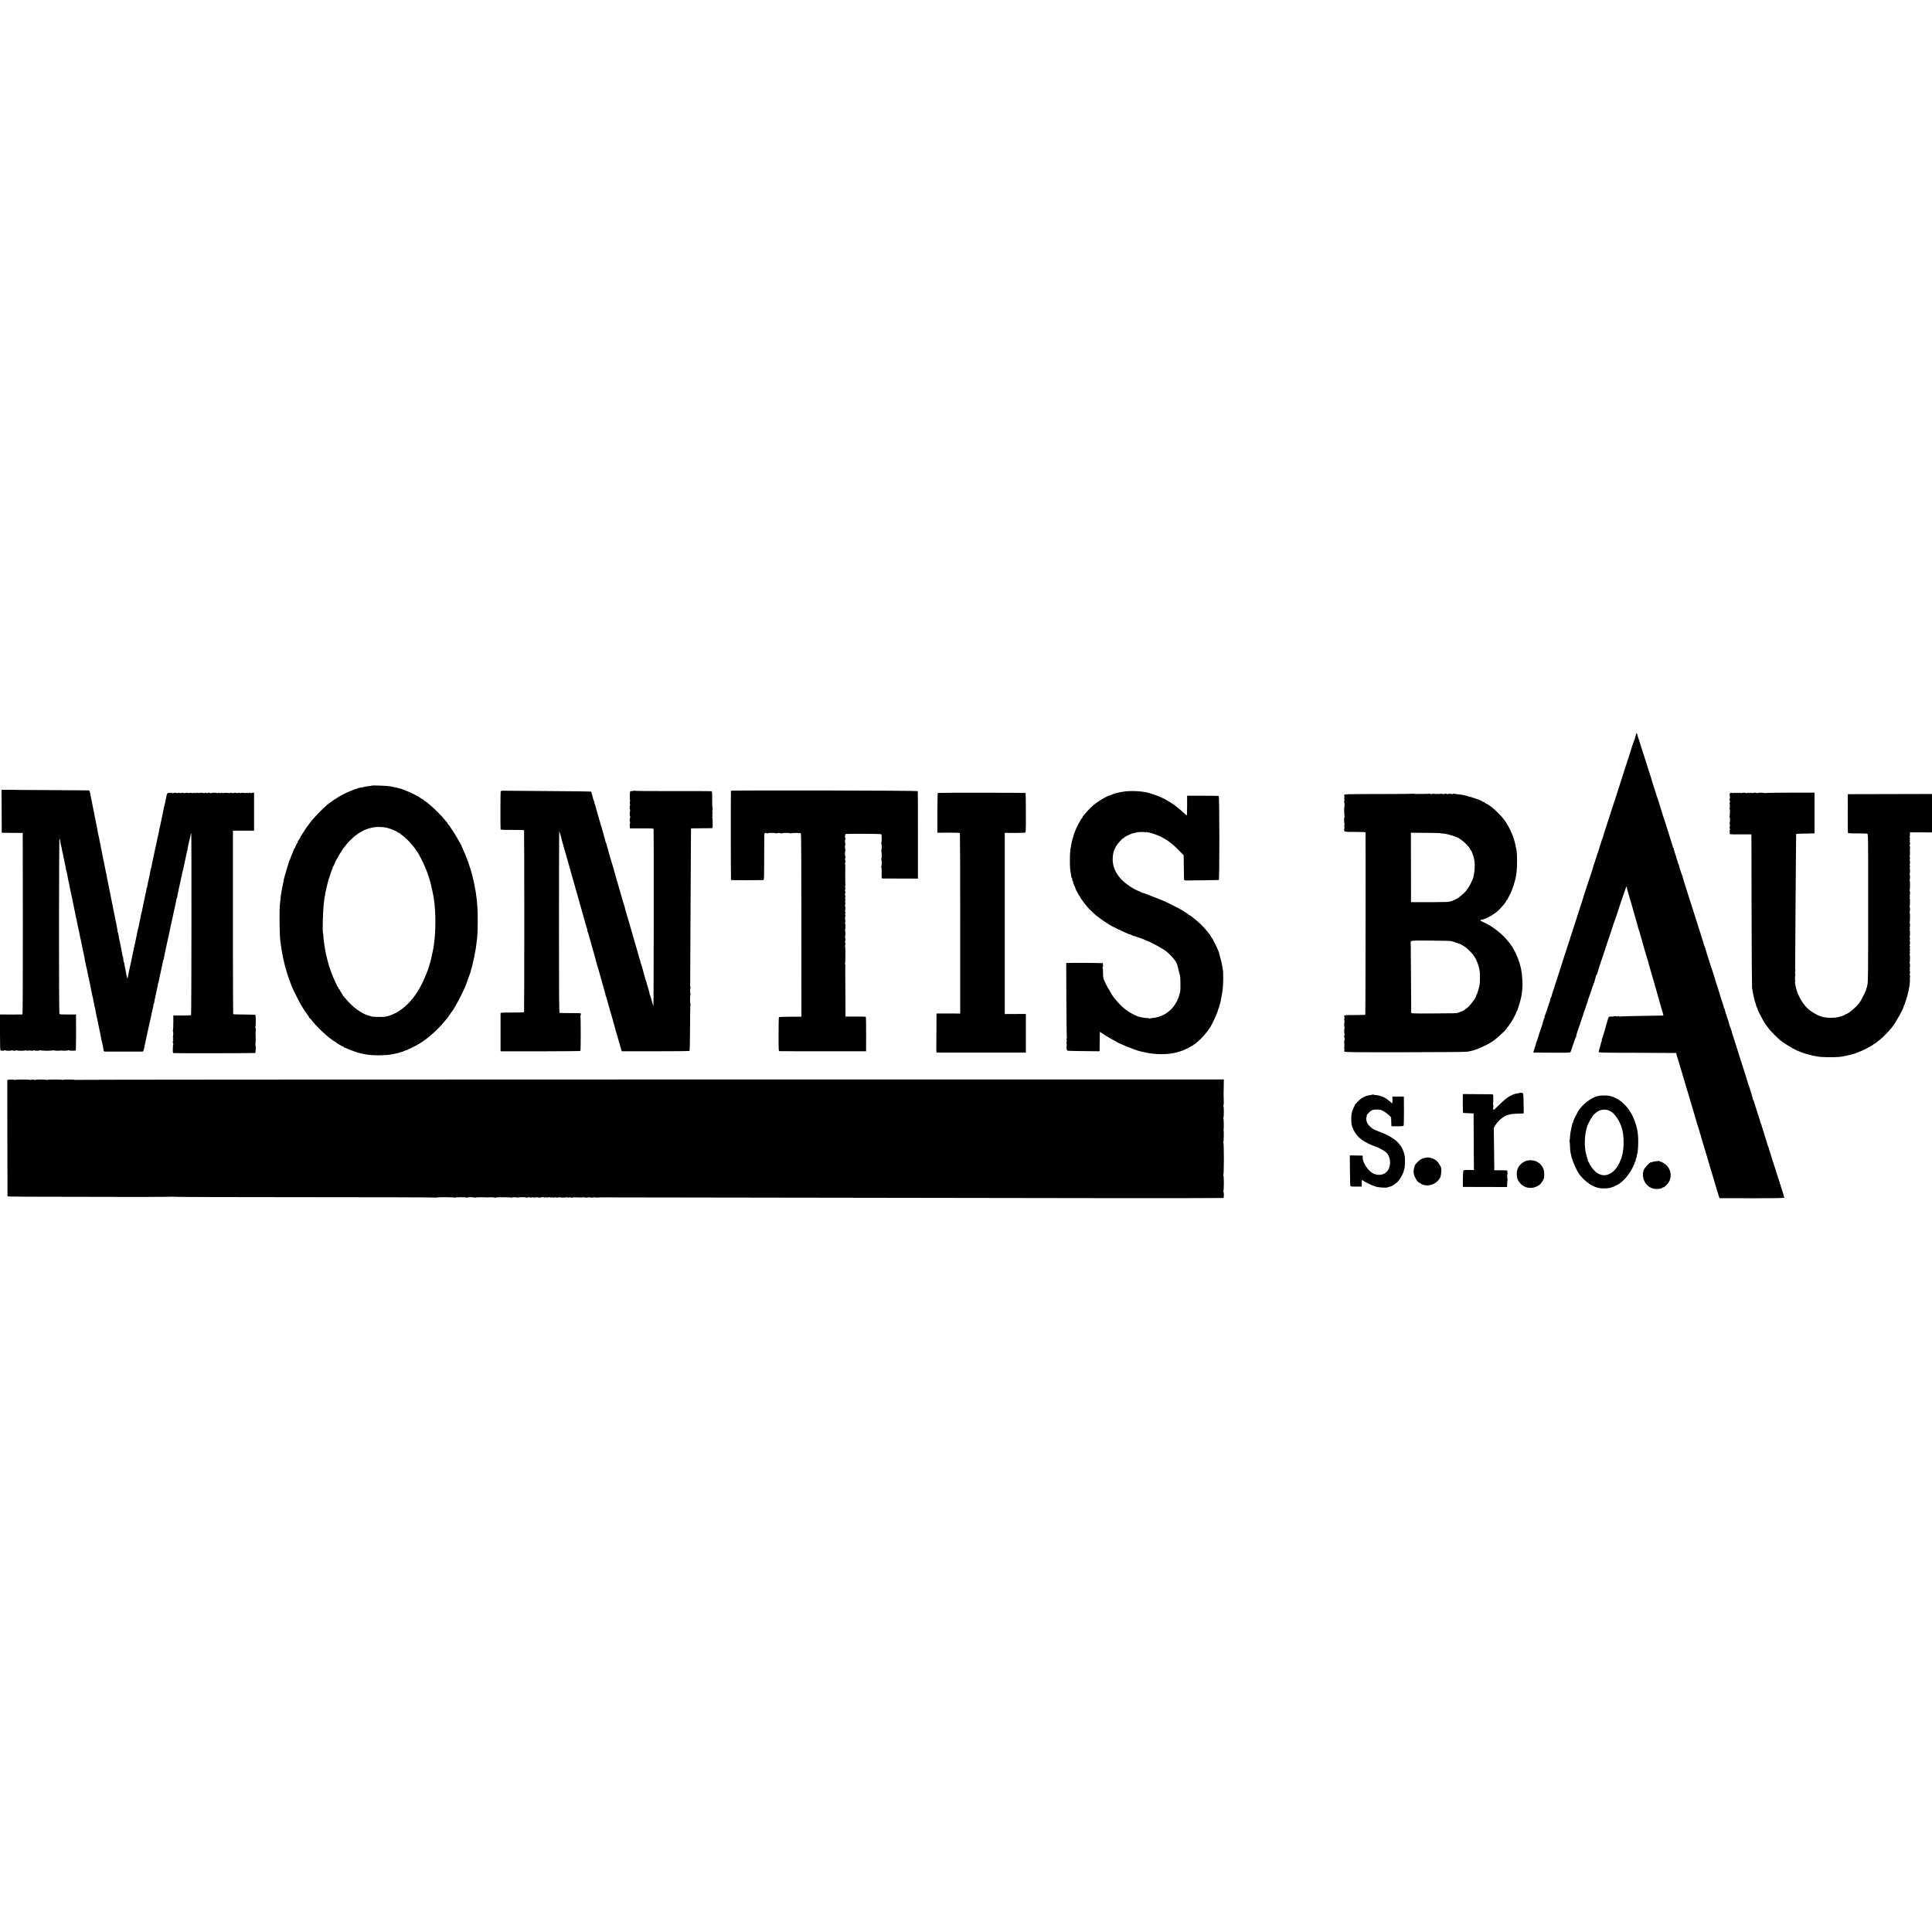
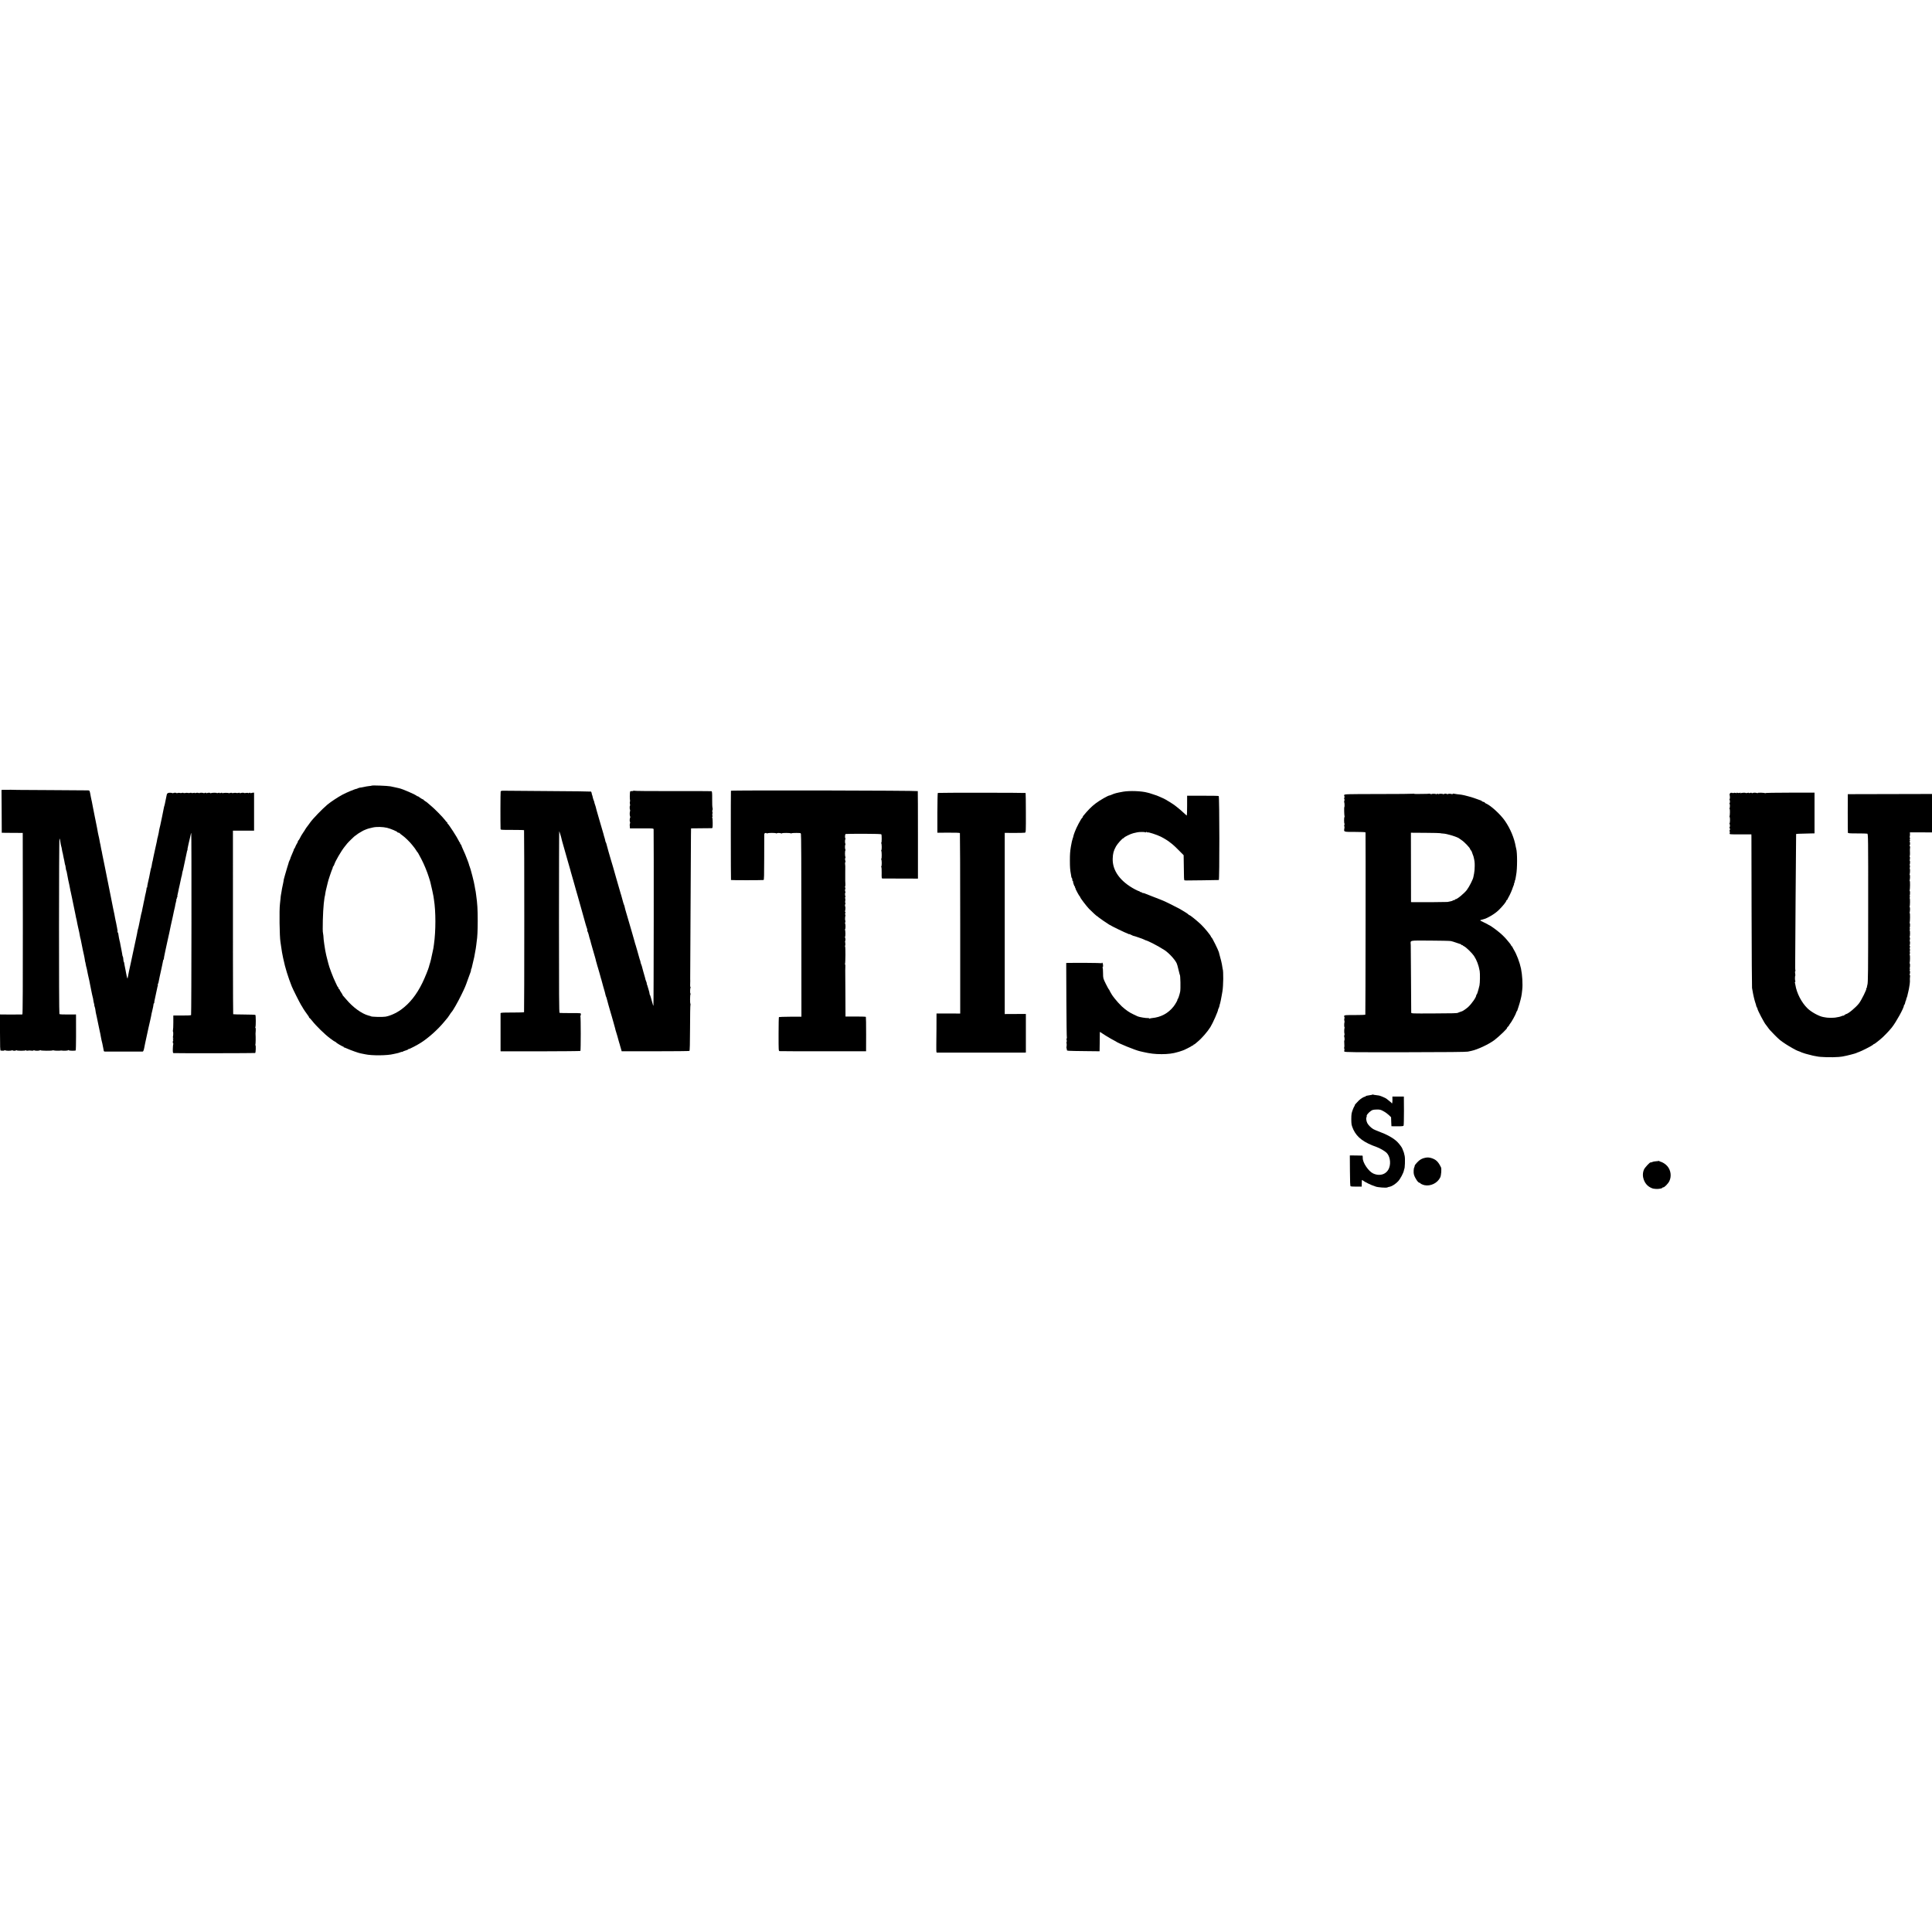
<svg xmlns="http://www.w3.org/2000/svg" version="1.0" width="3840pt" height="3840pt" viewBox="0 0 3840 3840" preserveAspectRatio="xMidYMid meet">
  <g transform="translate(0,3840) scale(0.1,-0.1)" fill="#000000" stroke="none">
-     <path d="M32507 23770 c-10 -33 -17 -62 -17 -65 0 -3 -9 -25 -20 -50 -11 -25 -19 -46 -18 -48 1 -1 -21 -69 -48 -152 -26 -82 -49 -152 -49 -155 0 -3 -4 -11 -8 -17 -5 -7 -6 -13 -4 -13 3 0 -11 -44 -30 -97 -19 -54 -36 -105 -37 -113 -1 -8 -5 -22 -8 -30 -7 -17 -31 -90 -34 -105 -2 -5 -17 -53 -34 -105 -18 -52 -33 -99 -34 -105 -1 -5 -7 -23 -13 -40 -6 -16 -28 -84 -48 -150 -21 -66 -41 -129 -46 -140 -7 -18 -141 -432 -144 -445 0 -3 -9 -30 -20 -60 -19 -56 -20 -60 -28 -96 -3 -11 -12 -36 -19 -55 -8 -18 -15 -36 -15 -39 0 -6 -32 -109 -41 -130 -3 -8 -7 -19 -7 -25 -1 -5 -5 -17 -8 -25 -3 -8 -18 -53 -33 -100 -14 -47 -31 -98 -38 -115 -6 -16 -11 -33 -12 -37 -1 -5 -3 -10 -4 -13 -1 -3 -4 -9 -5 -15 -1 -5 -4 -12 -5 -15 -1 -3 -3 -8 -4 -12 -5 -22 -49 -161 -56 -178 -5 -11 -37 -108 -71 -215 -34 -107 -64 -199 -67 -205 -4 -5 -7 -16 -8 -25 -1 -8 -18 -64 -39 -125 -20 -60 -38 -114 -39 -120 -3 -12 -135 -424 -143 -445 -3 -8 -7 -19 -9 -25 -1 -5 -10 -32 -19 -60 -10 -27 -19 -57 -20 -65 -2 -8 -4 -16 -5 -17 -2 -2 -3 -6 -5 -10 -1 -5 -4 -15 -7 -23 -3 -8 -24 -71 -46 -140 -22 -69 -81 -253 -132 -410 -50 -157 -94 -292 -97 -300 -4 -8 -8 -22 -9 -30 -2 -8 -17 -55 -34 -105 -17 -49 -32 -98 -33 -107 -1 -10 -4 -18 -8 -18 -4 0 -10 -17 -15 -37 -8 -42 -8 -42 -17 -63 -3 -8 -25 -73 -48 -145 -23 -71 -47 -136 -53 -144 -8 -11 -8 -13 1 -7 9 5 11 2 7 -8 -3 -9 -9 -16 -13 -16 -4 0 -7 -8 -7 -17 -1 -15 -53 -187 -71 -233 -4 -8 -7 -18 -8 -22 -2 -5 -3 -9 -5 -10 -1 -2 -3 -10 -5 -18 -1 -8 -10 -37 -20 -65 -9 -27 -18 -54 -19 -60 -2 -5 -8 -23 -14 -38 -7 -16 -12 -33 -12 -38 0 -5 -13 -47 -29 -94 -27 -75 -28 -85 -13 -86 9 0 175 -2 369 -2 343 -2 352 -1 361 18 5 11 28 81 53 155 24 74 48 138 54 142 5 4 7 8 3 8 -6 0 31 124 52 175 4 11 23 65 40 120 18 55 36 109 41 120 9 23 18 55 20 70 0 6 6 19 12 30 6 11 12 25 13 32 3 18 36 116 43 128 3 6 7 17 8 26 1 9 7 29 13 45 6 16 12 31 12 34 0 3 13 41 29 85 17 44 32 91 35 105 3 13 10 30 15 36 5 7 9 16 7 20 -1 5 4 20 12 34 7 14 12 25 11 25 -2 0 5 27 15 60 10 33 17 63 16 68 -1 4 3 7 8 7 6 0 10 6 10 13 0 10 115 363 143 437 6 16 70 212 72 220 1 3 4 12 7 20 13 32 90 265 93 280 2 8 21 65 43 125 21 61 40 113 41 117 3 14 11 38 18 56 3 9 7 22 8 27 8 29 149 442 156 455 5 8 9 11 10 5 4 -28 18 -82 26 -105 4 -8 7 -17 7 -20 5 -20 29 -108 33 -120 4 -8 7 -20 9 -27 1 -7 11 -43 23 -80 17 -57 79 -274 122 -428 6 -22 10 -40 9 -40 -1 0 4 -13 10 -30 7 -16 13 -37 15 -45 2 -8 18 -62 35 -120 17 -58 32 -112 34 -120 2 -8 5 -22 8 -30 6 -16 41 -138 60 -205 6 -22 17 -57 24 -78 8 -20 14 -40 14 -45 1 -12 20 -85 36 -132 12 -39 125 -430 185 -645 11 -38 27 -95 35 -125 9 -30 17 -59 18 -65 1 -5 4 -15 8 -20 3 -6 9 -26 13 -45 l6 -35 -93 -1 c-490 -7 -769 -14 -778 -19 -5 -3 -10 -1 -10 5 0 7 -6 8 -18 1 -10 -5 -24 -6 -31 -1 -8 4 -25 5 -40 1 -14 -4 -46 -7 -70 -6 -48 2 -48 2 -75 -95 -9 -30 -34 -120 -57 -200 -23 -80 -45 -149 -49 -154 -5 -5 -6 -15 -3 -22 3 -8 0 -21 -7 -29 -7 -8 -10 -15 -7 -15 2 0 -7 -37 -20 -82 -14 -46 -26 -92 -27 -102 -1 -19 14 -20 764 -21 421 -1 768 -3 772 -4 5 0 7 -4 6 -8 -2 -8 15 -65 53 -185 11 -32 21 -66 23 -75 1 -10 6 -25 9 -33 4 -8 20 -62 36 -120 16 -58 36 -124 45 -148 8 -23 15 -46 15 -50 1 -4 7 -29 16 -57 8 -27 31 -104 51 -170 20 -66 40 -136 46 -155 5 -19 30 -102 55 -185 25 -82 46 -154 47 -160 3 -17 38 -129 46 -150 5 -11 14 -42 21 -70 6 -27 15 -54 18 -60 3 -5 7 -18 8 -28 2 -10 21 -77 44 -150 22 -73 47 -154 55 -182 8 -27 19 -63 24 -80 5 -16 13 -46 19 -65 5 -19 18 -64 29 -100 30 -97 73 -239 87 -290 19 -67 70 -237 92 -305 l19 -60 647 -1 c654 0 669 0 635 34 -7 7 -9 12 -6 12 4 0 -7 39 -23 88 -17 48 -33 98 -35 111 -3 13 -9 32 -15 43 -5 10 -7 18 -4 18 3 0 -2 14 -10 30 -9 17 -13 35 -10 40 3 6 1 10 -6 10 -7 0 -10 3 -7 6 3 3 -3 29 -14 57 -10 29 -21 60 -23 70 -7 32 -16 61 -25 82 -9 22 -101 313 -104 330 -1 6 -5 16 -9 23 -5 6 -6 12 -3 12 3 0 -3 20 -14 45 -11 25 -19 48 -19 50 0 3 -12 45 -27 93 -15 48 -28 89 -29 92 0 3 -16 52 -34 110 -19 58 -34 107 -33 110 0 3 -3 10 -8 15 -4 6 -11 26 -15 45 -4 19 -12 46 -18 60 -5 14 -11 32 -13 40 -2 8 -20 65 -40 125 -20 61 -37 115 -38 120 -13 52 -20 72 -30 84 -6 8 -10 17 -9 20 2 3 -5 31 -14 61 -9 30 -17 57 -18 60 0 3 -6 21 -13 41 -7 20 -14 45 -17 55 -2 10 -13 43 -24 72 -11 29 -19 54 -19 55 1 2 -4 18 -87 282 -32 99 -60 187 -63 195 -3 8 -6 17 -7 20 0 3 -5 16 -9 30 -4 14 -32 104 -63 200 -30 96 -58 184 -63 195 -8 18 -22 73 -22 85 0 3 -4 11 -10 18 -6 6 -8 12 -4 12 4 0 0 13 -9 30 -8 16 -14 31 -13 32 2 3 -47 165 -67 218 -18 50 -39 124 -37 133 1 4 -3 7 -9 7 -5 0 -8 4 -5 8 3 4 -13 60 -35 123 -22 62 -41 123 -43 134 -3 18 -70 230 -84 265 -3 8 -7 20 -8 25 -1 6 -3 13 -4 18 -1 4 -3 10 -4 15 -5 18 -79 249 -87 267 -6 17 -81 250 -84 265 -6 26 -28 97 -33 105 -4 6 -7 12 -7 15 -1 3 -5 16 -9 30 -4 14 -28 90 -52 170 -25 80 -48 152 -51 160 -3 8 -7 20 -9 25 -1 6 -18 60 -37 120 -65 205 -178 559 -219 685 -57 181 -57 180 -51 180 3 0 1 6 -5 13 -9 11 -72 203 -72 220 0 4 -7 21 -15 37 -9 17 -13 30 -10 30 3 0 1 8 -4 18 -6 11 -12 30 -15 43 -2 13 -18 64 -35 113 -16 49 -28 93 -25 98 3 4 0 8 -5 8 -6 0 -11 5 -11 11 0 7 -19 71 -42 143 -23 72 -42 133 -43 136 -1 9 -76 245 -84 265 -8 18 -52 159 -57 178 -1 4 -3 9 -4 12 -1 3 -3 8 -4 13 -1 4 -12 40 -25 80 -13 40 -24 78 -25 85 -2 7 -6 19 -9 27 -8 18 -39 111 -42 125 -1 6 -4 17 -7 25 -14 37 -59 177 -63 195 -8 32 -56 188 -65 210 -5 11 -27 81 -50 155 -23 74 -44 142 -47 150 -3 8 -7 21 -9 28 -1 8 -6 21 -10 30 -4 9 -8 19 -8 22 -2 12 -29 98 -40 125 -6 17 -11 32 -11 35 -2 13 -38 127 -45 141 -5 9 -12 33 -15 53 -4 20 -10 36 -14 36 -4 0 -15 -27 -24 -60z" />
    <path d="M7388 22785 c-2 -3 -27 -7 -54 -9 -27 -3 -78 -11 -113 -20 -36 -8 -68 -13 -73 -10 -4 3 -8 1 -8 -5 0 -6 -7 -8 -15 -5 -8 4 -15 2 -15 -3 0 -5 -8 -9 -18 -10 -30 -2 -201 -73 -282 -116 -92 -49 -234 -143 -302 -199 -104 -88 -295 -285 -347 -361 -8 -12 -19 -26 -23 -32 -31 -39 -78 -105 -78 -110 0 -4 -11 -21 -24 -38 -26 -35 -70 -110 -85 -144 -5 -11 -15 -24 -20 -28 -6 -3 -11 -13 -11 -22 0 -8 -8 -27 -19 -41 -10 -15 -24 -44 -32 -64 -7 -21 -17 -38 -21 -38 -4 0 -7 -3 -6 -7 1 -9 -6 -29 -37 -98 -20 -44 -37 -90 -40 -105 0 -3 -6 -14 -12 -25 -6 -11 -11 -23 -12 -28 0 -4 -13 -49 -30 -100 -16 -50 -37 -121 -46 -157 -9 -36 -19 -72 -22 -80 -3 -8 -5 -18 -5 -23 1 -4 -5 -38 -13 -75 -17 -76 -24 -114 -30 -157 -3 -16 -7 -42 -10 -56 -3 -14 -8 -52 -10 -85 -3 -32 -8 -79 -11 -104 -15 -111 -8 -645 10 -750 3 -14 7 -47 11 -75 7 -59 33 -214 40 -235 2 -8 7 -26 9 -40 32 -157 92 -352 165 -535 23 -58 158 -327 187 -373 19 -29 34 -54 34 -57 0 -5 70 -107 102 -149 13 -17 22 -33 21 -38 -2 -4 1 -8 6 -8 4 0 30 -28 57 -62 76 -98 249 -267 355 -346 52 -40 101 -72 107 -72 7 0 12 -4 12 -8 0 -9 132 -87 143 -84 4 1 7 -3 7 -8 0 -5 3 -9 8 -8 4 0 34 -11 67 -26 63 -29 226 -87 260 -92 19 -3 44 -8 95 -19 129 -29 441 -26 560 5 19 5 50 12 69 15 18 3 49 12 67 20 19 8 34 11 34 8 0 -3 6 -1 13 4 6 6 33 16 60 24 26 7 47 17 47 21 0 4 7 8 15 8 18 0 171 80 245 128 152 98 329 257 454 407 32 39 65 79 75 90 9 11 27 37 40 58 12 21 28 43 35 50 28 28 123 194 195 342 76 156 81 168 131 310 23 66 47 131 53 145 6 14 9 29 8 34 -1 5 1 16 5 25 4 9 8 18 9 21 6 24 48 200 51 218 2 12 6 34 9 50 3 15 8 42 11 61 3 18 8 43 10 55 3 11 7 44 10 71 3 28 7 61 9 75 13 75 20 218 20 405 0 232 -7 347 -31 515 -4 25 -8 55 -9 67 -2 12 -6 36 -11 55 -4 18 -8 44 -10 58 -6 58 -87 369 -102 395 -4 6 -8 18 -9 27 -2 9 -14 48 -29 85 -44 115 -54 140 -93 224 -17 37 -31 71 -31 77 0 5 -7 15 -15 22 -8 7 -12 16 -9 21 3 5 2 9 -3 9 -4 0 -15 15 -22 33 -31 69 -204 337 -223 345 -4 2 -8 10 -8 18 0 8 -4 14 -8 14 -5 0 -22 19 -39 43 -39 53 -212 229 -278 282 -27 22 -57 47 -66 56 -9 9 -30 25 -48 35 -17 10 -31 22 -31 26 0 4 -4 8 -10 8 -9 0 -72 39 -97 60 -7 6 -13 7 -13 3 0 -4 -4 -3 -8 2 -18 26 -296 147 -362 159 -8 1 -26 5 -40 9 -14 4 -36 9 -50 11 -14 3 -50 10 -80 17 -53 11 -363 23 -372 14z m304 -838 c74 -18 208 -75 208 -88 0 -5 9 -9 20 -9 10 0 23 -6 27 -13 4 -6 26 -25 49 -40 48 -32 154 -136 193 -187 14 -19 32 -41 39 -49 8 -8 25 -33 39 -55 14 -23 29 -43 32 -46 7 -6 11 -13 75 -133 52 -98 117 -256 148 -357 10 -36 22 -72 25 -80 3 -8 7 -22 8 -30 2 -8 5 -24 8 -35 15 -59 48 -210 52 -238 2 -18 6 -48 10 -67 38 -236 38 -623 0 -890 -5 -30 -9 -62 -10 -70 -1 -8 -5 -26 -8 -40 -12 -55 -38 -176 -41 -190 -3 -17 -26 -97 -34 -120 -3 -8 -6 -20 -7 -27 -9 -39 -84 -225 -130 -318 -114 -234 -253 -409 -422 -531 -96 -70 -221 -126 -313 -141 -58 -10 -275 -4 -287 7 -2 1 -6 3 -10 5 -5 1 -21 5 -38 10 -139 38 -310 163 -446 325 -30 36 -58 68 -62 71 -5 3 -7 8 -6 10 2 2 -11 25 -29 51 -18 26 -32 51 -32 57 0 6 -4 11 -10 11 -5 0 -10 6 -10 14 0 8 -6 21 -13 28 -7 7 -14 16 -15 21 -1 4 -16 35 -33 70 -47 94 -131 315 -143 377 -3 14 -13 52 -22 85 -9 33 -18 69 -20 80 -15 69 -26 125 -30 160 -3 22 -8 51 -10 65 -7 45 -16 124 -17 165 -2 22 -5 45 -7 50 -13 25 -2 439 15 585 12 107 18 146 22 153 2 4 6 25 8 46 2 22 14 75 25 118 11 43 22 87 24 99 4 30 76 244 92 277 8 15 11 27 8 27 -4 0 0 8 8 18 9 9 19 28 23 42 19 64 138 268 204 350 20 24 43 53 51 64 22 28 154 156 161 156 3 0 18 10 32 23 15 12 43 31 64 42 21 11 40 22 43 25 8 9 103 48 131 54 13 3 49 11 79 19 71 17 198 14 282 -6z" />
    <path d="M63 22702 l-33 -3 3 -426 2 -425 209 -2 208 -1 2 -1802 c1 -1195 -2 -1804 -9 -1806 -5 -1 -108 -2 -227 -2 l-218 2 0 -359 c0 -279 3 -358 13 -359 6 0 25 -2 40 -3 16 -1 31 2 33 6 3 5 13 5 22 0 21 -10 113 -9 130 2 6 4 12 4 12 -1 0 -4 16 -8 35 -8 19 0 35 5 35 10 0 7 3 7 8 0 9 -13 175 -13 184 0 5 6 8 6 8 -1 0 -7 12 -10 28 -7 32 5 37 5 80 0 18 -2 35 0 38 5 3 5 11 5 17 1 17 -11 101 -10 110 2 6 7 10 7 13 0 4 -11 230 -13 240 -2 3 3 16 2 28 -2 18 -6 122 -7 136 -1 3 1 10 1 15 0 29 -8 121 -4 128 5 5 7 9 7 15 0 8 -11 127 -13 138 -2 5 5 8 494 5 683 l-1 31 -161 -1 c-96 -1 -164 3 -168 9 -12 14 -10 3498 1 3487 9 -9 11 -17 23 -97 3 -22 9 -47 12 -55 3 -8 7 -22 8 -30 7 -46 16 -93 19 -99 2 -3 7 -24 10 -46 4 -22 8 -47 11 -55 6 -20 15 -69 21 -103 2 -16 6 -32 9 -37 3 -5 8 -30 11 -56 3 -27 8 -53 12 -59 4 -5 8 -19 9 -30 3 -19 19 -104 29 -154 3 -13 12 -54 20 -90 8 -36 17 -79 19 -96 2 -16 4 -30 5 -30 2 0 3 -8 14 -60 3 -16 10 -48 15 -70 4 -22 20 -96 34 -165 14 -69 29 -138 32 -155 4 -16 9 -43 12 -60 2 -16 7 -37 10 -45 3 -8 7 -26 9 -40 2 -14 12 -68 24 -120 12 -52 23 -102 25 -111 2 -9 6 -34 10 -55 8 -45 13 -69 15 -69 1 0 3 -11 6 -25 2 -14 11 -59 20 -100 8 -41 18 -86 20 -100 3 -13 12 -56 21 -95 9 -38 17 -83 19 -100 1 -16 3 -30 4 -30 2 0 11 -37 16 -70 2 -16 7 -37 10 -45 3 -8 8 -26 10 -40 10 -56 34 -168 38 -181 3 -8 7 -27 10 -44 5 -27 7 -41 21 -107 2 -13 7 -35 10 -50 3 -16 8 -40 11 -55 3 -16 9 -46 14 -68 4 -22 10 -47 13 -55 4 -8 8 -33 11 -55 3 -22 9 -55 15 -72 5 -18 8 -33 6 -33 -3 0 0 -12 6 -27 6 -16 12 -41 14 -58 1 -16 6 -43 9 -60 8 -37 19 -87 22 -100 3 -10 22 -102 30 -145 3 -13 12 -56 20 -95 19 -86 22 -101 29 -144 3 -18 9 -50 14 -70 6 -20 12 -47 15 -61 3 -14 10 -50 16 -80 7 -30 12 -61 13 -67 0 -7 10 -13 21 -14 27 -1 737 -1 752 0 11 1 22 28 30 71 3 18 16 81 19 95 23 100 48 216 51 235 3 14 10 45 15 70 6 25 13 54 15 65 4 21 7 33 23 101 6 23 13 56 16 75 2 19 11 61 20 94 16 63 27 122 28 143 0 6 4 12 9 12 5 0 7 4 4 8 -3 5 8 67 25 138 16 71 31 140 33 154 2 14 7 33 11 43 4 10 5 21 1 24 -3 3 -1 11 4 18 5 6 12 27 14 46 3 19 12 63 20 99 8 36 17 76 20 90 2 14 14 68 26 120 12 52 22 103 23 113 1 9 5 17 10 17 4 0 6 4 3 8 -2 4 11 77 30 162 19 85 37 169 40 185 3 17 12 57 20 90 8 33 16 69 18 80 3 20 22 113 31 150 8 35 34 151 40 179 5 28 11 56 20 96 4 14 8 34 10 45 3 11 7 31 11 45 3 14 7 39 10 55 3 17 9 43 14 59 6 15 7 32 5 36 -3 5 -1 11 5 15 6 4 8 10 5 15 -3 5 -1 11 5 15 6 4 8 10 6 14 -4 6 0 28 20 116 3 11 7 29 8 40 2 11 9 43 16 70 6 28 14 61 16 75 4 21 13 65 20 93 1 4 2 8 4 10 1 1 3 11 5 22 5 39 16 88 20 95 2 4 7 22 10 41 3 19 20 95 36 169 17 74 32 144 33 155 1 11 5 26 9 33 5 6 6 12 4 12 -3 0 0 19 5 43 5 23 12 53 14 67 3 14 14 63 26 110 11 47 21 90 22 97 1 7 4 15 7 17 8 8 5 -3607 -3 -3619 -4 -6 -74 -10 -180 -9 l-173 0 0 -135 c0 -75 -3 -146 -7 -158 -4 -13 -4 -23 0 -23 8 0 7 -98 -2 -107 -3 -3 -1 -12 5 -20 9 -9 8 -13 0 -13 -9 0 -9 -5 -1 -20 6 -11 7 -20 3 -20 -5 0 -8 -13 -8 -30 -1 -16 3 -30 8 -30 4 0 5 -5 1 -12 -4 -6 -8 -49 -9 -95 -1 -68 2 -83 15 -84 75 -5 1614 -2 1622 2 12 8 17 149 5 156 -4 2 -4 9 0 15 5 9 7 145 2 213 0 6 1 34 4 63 2 28 0 52 -5 52 -5 0 -5 8 -1 18 10 21 9 229 -1 240 -4 4 -104 7 -222 8 -118 1 -217 3 -219 6 -4 4 -7 1783 -5 3456 l0 192 210 0 210 0 0 378 0 378 -23 -1 c-13 -1 -28 -4 -34 -8 -7 -4 -14 -3 -18 3 -4 7 -12 7 -26 0 -10 -6 -19 -7 -19 -2 0 5 -18 6 -40 2 -22 -4 -40 -4 -40 -1 0 8 -54 6 -69 -3 -5 -4 -12 -2 -16 3 -3 6 -15 7 -28 2 -12 -5 -31 -5 -42 -1 -11 4 -34 4 -52 -1 -18 -4 -35 -3 -38 2 -3 4 -16 4 -29 -1 -13 -5 -26 -6 -29 -4 -8 8 -102 8 -114 1 -7 -4 -14 -3 -18 3 -4 7 -12 7 -25 0 -12 -6 -21 -7 -25 0 -4 6 -15 6 -30 0 -14 -5 -25 -6 -25 -2 0 9 -104 7 -119 -2 -6 -4 -11 -4 -11 1 0 10 -52 9 -68 -1 -6 -3 -13 -2 -17 4 -4 7 -12 7 -24 0 -10 -5 -21 -7 -24 -3 -9 9 -86 9 -80 1 2 -5 -7 -4 -21 2 -17 6 -35 6 -52 0 -14 -6 -23 -6 -20 -1 4 5 -9 6 -29 1 -19 -4 -37 -4 -40 1 -3 4 -16 5 -28 0 -12 -5 -31 -5 -42 -1 -11 4 -34 4 -52 -1 -18 -4 -35 -3 -38 2 -3 4 -16 5 -28 0 -12 -5 -31 -5 -42 -1 -11 4 -30 4 -42 -1 -12 -5 -24 -5 -27 -1 -5 9 -48 8 -63 -1 -5 -4 -13 -4 -17 0 -3 3 -24 7 -47 7 -41 1 -61 -12 -65 -42 -2 -8 -10 -47 -18 -86 -9 -39 -18 -83 -20 -98 -3 -15 -7 -31 -9 -35 -3 -5 -8 -24 -11 -43 -3 -19 -19 -100 -36 -180 -18 -80 -34 -156 -36 -170 -3 -14 -7 -32 -10 -40 -3 -8 -7 -28 -10 -45 -2 -16 -6 -41 -9 -55 -3 -14 -8 -36 -11 -50 -3 -14 -7 -32 -9 -40 -2 -8 -4 -15 -5 -15 -1 0 -3 -11 -5 -25 -4 -29 -10 -57 -31 -149 -9 -36 -18 -77 -20 -91 -2 -14 -7 -36 -11 -50 -9 -36 -10 -41 -18 -85 -8 -47 -13 -70 -15 -70 -1 0 -3 -9 -5 -20 -8 -55 -17 -101 -22 -107 -2 -5 -6 -18 -8 -30 -33 -170 -33 -170 -55 -262 -10 -44 -16 -84 -14 -88 3 -4 0 -8 -6 -8 -6 0 -9 -3 -6 -8 2 -4 -4 -43 -14 -86 -11 -44 -22 -93 -24 -110 -3 -17 -8 -41 -11 -53 -3 -13 -7 -33 -10 -45 -3 -13 -8 -39 -11 -58 -3 -19 -7 -37 -9 -40 -2 -3 -6 -25 -10 -50 -4 -25 -9 -48 -12 -52 -2 -5 -6 -21 -9 -36 -2 -15 -11 -56 -19 -92 -8 -36 -16 -78 -19 -95 -9 -48 -24 -110 -26 -110 -1 0 -3 -9 -5 -20 -5 -33 -15 -86 -36 -180 -11 -49 -32 -144 -45 -210 -36 -172 -41 -193 -49 -230 -28 -126 -58 -267 -62 -295 -3 -19 -7 -37 -8 -39 -4 -4 -22 61 -29 109 -3 19 -8 46 -11 60 -3 14 -7 36 -10 50 -3 14 -8 39 -11 55 -4 17 -7 36 -7 43 0 6 -3 12 -6 12 -3 0 -7 21 -9 46 -1 26 -6 52 -9 58 -4 6 -8 16 -9 21 -1 6 -5 28 -8 49 -4 21 -8 48 -11 60 -6 26 -15 74 -20 101 -7 44 -14 76 -20 94 -3 11 -8 35 -11 53 -12 89 -17 108 -26 108 -5 0 -6 5 -3 10 4 6 0 44 -9 83 -9 40 -18 86 -20 102 -3 17 -7 37 -10 45 -3 8 -7 31 -10 50 -7 42 -18 99 -30 150 -3 14 -8 37 -11 53 -8 43 -15 77 -31 157 -9 41 -18 86 -20 100 -3 14 -20 102 -39 195 -19 94 -36 181 -39 195 -2 14 -9 48 -15 75 -6 28 -13 61 -15 75 -5 27 -45 222 -52 255 -2 11 -7 36 -10 55 -3 19 -7 37 -9 40 -2 3 -6 26 -10 50 -8 51 -13 75 -15 75 -1 0 -3 9 -4 20 -1 11 -6 38 -11 60 -4 22 -9 45 -10 50 -1 6 -3 12 -4 15 -3 7 -7 27 -15 70 -3 19 -10 60 -16 90 -6 30 -13 66 -16 80 -2 14 -9 45 -14 70 -5 25 -12 57 -15 73 -6 34 -11 59 -36 182 -11 55 -22 109 -23 120 -2 11 -6 31 -10 45 -3 14 -8 37 -11 53 -3 15 -7 39 -10 55 -14 72 -14 72 -53 73 -20 0 -341 2 -712 5 -371 2 -675 4 -675 4 0 3 -268 4 -292 2z" />
    <path d="M9951 22668 c-5 -13 -6 -638 -2 -743 1 -20 7 -20 232 -20 127 0 232 -2 235 -6 6 -10 6 -3608 0 -3617 -2 -4 -108 -7 -235 -7 -198 0 -231 -2 -232 -15 -1 -20 -1 -710 0 -736 l1 -20 789 0 c434 1 793 4 797 8 9 10 9 671 0 686 -3 6 -2 13 3 16 5 4 8 14 6 24 -2 9 -4 19 -4 22 -1 3 -92 5 -203 4 -112 0 -209 2 -216 4 -10 3 -12 370 -12 1810 0 993 3 1803 5 1800 6 -6 45 -135 49 -163 2 -11 6 -27 9 -35 5 -12 79 -275 102 -360 10 -38 45 -158 54 -188 5 -18 10 -33 10 -35 0 -1 2 -9 4 -17 5 -14 16 -55 53 -185 7 -27 21 -77 31 -110 9 -33 18 -62 18 -65 4 -18 28 -100 36 -125 5 -16 41 -142 79 -280 90 -324 90 -324 106 -366 7 -20 10 -39 7 -43 -3 -3 -1 -11 4 -18 6 -7 16 -38 24 -68 17 -69 15 -62 22 -80 3 -8 9 -28 13 -45 4 -16 9 -34 10 -40 2 -5 5 -17 7 -25 1 -8 11 -40 20 -70 19 -63 58 -200 62 -215 7 -32 17 -72 22 -85 3 -8 8 -24 10 -35 2 -11 6 -27 10 -35 3 -8 7 -20 8 -27 2 -6 15 -52 30 -103 15 -51 29 -99 30 -108 2 -10 4 -17 6 -17 1 0 3 -9 5 -20 2 -11 17 -67 34 -125 32 -108 37 -127 46 -169 3 -14 8 -29 12 -35 3 -6 7 -16 8 -22 3 -16 71 -262 84 -301 6 -18 13 -40 15 -50 2 -10 18 -65 35 -123 17 -58 33 -116 36 -130 8 -36 10 -43 16 -60 10 -27 49 -164 54 -187 2 -12 8 -33 13 -45 5 -13 9 -25 9 -28 0 -3 3 -12 5 -20 3 -8 11 -37 19 -65 l14 -50 668 0 c367 0 673 3 679 7 7 4 11 151 12 457 0 247 4 453 8 457 3 4 3 14 -1 23 -10 19 -8 173 2 189 3 6 3 13 -2 16 -9 5 -7 100 2 115 4 5 3 12 -2 15 -4 2 -6 22 -5 43 2 21 3 54 2 73 -1 19 -1 40 -1 45 0 6 3 620 7 1365 4 745 7 1416 8 1490 l2 135 195 2 c107 1 204 2 215 2 19 1 20 7 20 106 0 58 -4 105 -9 105 -5 0 -4 6 2 13 6 7 7 18 2 27 -4 7 -5 23 0 34 4 12 4 31 -1 44 -5 12 -5 22 -1 22 4 0 7 14 7 30 0 17 -2 30 -5 30 -3 0 -5 72 -5 160 1 136 -2 161 -15 164 -8 2 -355 3 -770 2 -433 -1 -760 2 -767 7 -8 6 -13 6 -13 0 0 -5 -14 -8 -30 -7 -17 1 -32 -2 -35 -6 -8 -13 -10 -163 -3 -175 3 -6 2 -19 -2 -30 -4 -11 -4 -32 1 -47 4 -15 4 -30 0 -32 -8 -5 -7 -73 1 -82 4 -3 4 -16 0 -28 -9 -27 -8 -88 2 -104 4 -6 4 -17 0 -24 -10 -16 -12 -78 -2 -84 4 -3 4 -15 0 -27 -4 -12 -7 -29 -6 -37 1 -8 2 -26 3 -40 l1 -25 235 0 c230 1 235 0 236 -20 5 -168 2 -3512 -4 -3506 -5 5 -10 17 -12 27 -2 11 -4 19 -5 19 -1 0 -3 7 -5 15 -22 84 -42 151 -48 156 -4 4 -7 16 -7 26 0 10 -9 48 -21 84 -11 35 -22 70 -23 77 -1 6 -5 18 -9 25 -5 6 -6 12 -2 12 3 0 -1 16 -9 35 -9 20 -15 38 -15 40 0 6 -11 47 -47 170 -14 50 -27 98 -29 108 -2 9 -7 22 -10 27 -3 5 -8 19 -11 30 -2 11 -6 29 -8 40 -3 11 -7 24 -10 28 -3 5 -7 19 -10 33 -3 13 -19 71 -36 129 -17 58 -33 112 -35 120 -2 8 -4 15 -5 15 -1 0 -3 7 -5 15 -2 8 -13 49 -25 90 -12 41 -30 104 -40 140 -11 36 -42 144 -70 240 -65 220 -71 241 -75 265 -2 11 -4 21 -5 23 -2 1 -3 5 -5 10 -1 4 -5 14 -8 22 -4 8 -13 40 -21 70 -25 94 -37 134 -43 150 -3 8 -7 20 -7 25 -1 6 -8 30 -16 55 -7 25 -14 50 -16 55 -1 6 -23 82 -49 170 -26 88 -48 169 -51 180 -2 11 -8 31 -13 45 -5 14 -14 45 -21 70 -7 25 -16 56 -21 70 -14 45 -79 274 -84 298 -2 12 -7 28 -12 35 -7 11 -11 23 -17 57 -1 8 -5 22 -8 30 -4 8 -10 29 -14 45 -4 17 -8 35 -10 40 -10 33 -38 130 -79 270 -26 88 -48 165 -49 170 -2 6 -8 28 -14 50 -6 22 -11 42 -11 45 0 3 -5 19 -11 35 -10 27 -15 43 -23 80 -2 6 -5 15 -9 20 -3 6 -9 26 -14 45 -11 50 -11 50 -14 53 -2 2 -8 25 -13 52 -2 8 -6 17 -9 21 -4 3 -363 8 -800 10 -436 3 -837 6 -892 7 -84 2 -99 0 -105 -15z" />
    <path d="M14528 22683 c-4 -7 -3 -1757 1 -1774 1 -5 595 -5 648 0 9 1 12 105 12 424 0 232 0 441 1 463 0 33 4 43 20 47 11 3 23 1 26 -4 3 -5 11 -6 17 -2 17 11 160 11 175 0 7 -6 12 -6 12 0 0 10 73 9 89 -2 5 -3 12 -2 15 3 5 9 157 9 173 -1 5 -4 13 -3 17 1 10 9 186 9 180 0 -3 -5 -1 -8 5 -8 6 0 9 -644 9 -1819 l1 -1819 -221 0 c-121 -1 -223 -4 -226 -7 -4 -3 -7 -156 -7 -340 0 -326 0 -334 20 -337 11 -2 402 -3 870 -3 l849 0 1 338 c0 187 -2 342 -5 346 -3 4 -95 7 -205 7 l-200 -1 -2 450 c-2 248 -3 459 -3 470 0 11 1 43 2 72 2 28 -1 49 -6 46 -5 -4 -6 0 -1 7 10 17 12 350 2 350 -4 0 -4 7 1 16 5 9 6 34 2 55 -4 21 -5 39 -1 39 8 0 6 54 -3 68 -3 6 -3 13 1 15 9 6 8 121 -2 137 -3 5 -3 10 2 10 4 0 8 25 8 55 0 30 -3 55 -7 55 -4 0 -3 14 2 30 5 17 6 30 2 30 -8 0 -7 84 1 97 3 5 2 15 -3 23 -5 8 -5 21 1 31 6 12 5 20 -1 24 -6 4 -8 11 -4 16 7 13 11 89 4 89 -3 0 -5 11 -5 25 0 14 3 25 7 25 4 0 4 10 -1 23 -5 12 -5 31 -1 42 4 11 4 32 -1 48 -5 16 -4 27 2 27 6 0 8 4 4 9 -10 17 -13 71 -4 77 5 3 6 10 2 17 -9 15 -10 57 -1 57 4 0 3 11 -2 25 -5 13 -6 26 -2 29 4 2 6 22 5 43 -2 21 -3 48 -3 61 0 12 0 29 0 37 0 8 0 22 0 30 0 8 0 22 0 30 0 8 0 22 0 30 0 8 0 23 0 33 0 50 0 128 1 137 0 6 -1 25 -4 43 -2 17 -1 32 3 32 7 0 7 22 0 40 -6 14 -5 37 3 53 4 9 4 17 0 17 -4 0 -8 29 -8 65 0 36 4 65 9 65 5 0 4 6 -1 13 -11 15 -11 87 0 105 5 6 5 12 0 12 -4 0 -8 20 -8 45 0 25 4 45 8 45 5 0 5 5 1 11 -14 24 -10 89 6 93 8 2 169 4 358 4 240 -1 345 -4 350 -12 9 -15 9 -166 -1 -166 -5 0 -5 -6 0 -12 10 -17 11 -128 1 -134 -5 -3 -5 -11 -1 -17 10 -16 10 -157 0 -157 -5 0 -5 -6 0 -12 10 -18 11 -120 1 -135 -5 -6 -5 -14 -1 -16 5 -3 8 -55 7 -116 -2 -97 0 -111 15 -112 9 0 171 -1 361 -1 l345 -1 0 864 c0 475 -1 869 -3 875 -3 12 -3708 20 -3714 7z" />
    <path d="M22320 22664 c-123 -22 -167 -33 -227 -60 -17 -8 -35 -14 -40 -14 -27 0 -198 -98 -277 -159 -82 -62 -152 -133 -246 -248 -6 -7 -10 -16 -10 -22 0 -5 -3 -11 -7 -13 -21 -9 -123 -202 -151 -283 -6 -16 -13 -39 -18 -50 -4 -11 -9 -29 -11 -40 -1 -11 -7 -29 -12 -40 -8 -19 -26 -95 -36 -160 -16 -101 -20 -145 -20 -280 0 -133 4 -186 21 -275 3 -14 6 -34 7 -45 1 -11 6 -23 11 -26 5 -4 9 -18 9 -33 0 -14 3 -26 8 -26 5 0 8 -3 7 -7 -5 -16 25 -103 35 -103 6 0 7 -3 4 -7 -4 -3 -2 -12 4 -20 6 -7 9 -13 6 -13 -8 0 75 -154 85 -158 4 -2 8 -9 8 -14 0 -15 128 -183 177 -233 54 -55 152 -145 159 -145 3 0 15 -9 27 -21 19 -17 149 -107 212 -146 54 -34 333 -169 365 -177 3 -1 11 -5 18 -9 6 -5 12 -6 12 -2 0 3 19 -4 43 -16 23 -12 43 -21 45 -20 4 4 216 -71 222 -78 3 -3 11 -7 18 -9 50 -10 245 -111 376 -195 100 -64 243 -227 252 -289 1 -4 2 -9 4 -10 1 -2 3 -10 5 -18 1 -8 11 -44 20 -80 9 -36 19 -72 20 -80 2 -8 4 -15 5 -15 12 0 18 -282 7 -335 -13 -64 -41 -145 -51 -152 -6 -4 -8 -8 -4 -8 10 0 -40 -89 -77 -136 -105 -134 -252 -213 -428 -229 -20 -2 -42 -7 -47 -10 -6 -3 -10 -2 -10 3 0 5 -10 8 -23 7 -33 -4 -177 20 -205 34 -9 5 -44 21 -77 36 -84 38 -158 89 -240 164 -32 29 -116 122 -141 156 -16 22 -31 42 -34 45 -11 11 -70 112 -70 120 0 5 -4 10 -9 12 -4 2 -32 53 -62 113 -54 110 -54 110 -55 211 0 55 -4 106 -8 112 -4 7 -3 12 2 12 12 0 7 69 -7 83 -8 8 -11 8 -11 -2 0 -7 -5 -9 -11 -5 -8 5 -506 9 -666 5 l-31 -1 3 -740 c2 -407 6 -744 10 -750 3 -5 2 -10 -4 -10 -6 0 -6 -11 -1 -30 5 -16 5 -32 0 -35 -4 -3 -5 -17 -1 -33 4 -15 4 -41 0 -59 -3 -18 -4 -35 -1 -38 4 -3 7 -16 7 -28 0 -26 -20 -24 385 -29 l265 -3 3 192 2 193 23 -13 c12 -6 24 -15 27 -18 3 -3 34 -23 70 -45 98 -59 122 -73 160 -92 19 -9 37 -19 40 -22 29 -29 392 -177 480 -195 8 -2 38 -9 65 -15 130 -30 236 -43 365 -42 126 0 227 13 318 41 18 5 33 10 35 10 1 0 15 4 30 10 16 6 31 11 33 11 13 0 179 84 182 91 2 5 10 9 18 9 8 0 14 5 14 10 0 6 5 10 11 10 6 0 16 6 23 13 7 6 30 26 50 42 78 63 195 197 253 290 51 82 156 321 155 352 0 4 3 13 8 18 4 6 11 26 16 45 11 50 11 50 14 53 1 1 3 11 5 22 2 11 6 31 10 45 3 14 10 52 16 85 5 33 12 71 15 85 20 107 24 417 5 454 -2 5 -6 28 -8 50 -2 32 -37 177 -57 241 -1 6 -6 24 -10 40 -11 42 -137 295 -147 295 -5 0 -9 5 -9 11 0 20 -130 179 -200 245 -89 83 -214 184 -228 184 -6 0 -12 3 -14 8 -4 10 -96 70 -178 116 -66 37 -327 166 -336 166 -3 0 -25 9 -49 20 -24 11 -99 40 -167 65 -67 25 -131 50 -140 55 -10 6 -27 10 -37 10 -11 0 -23 5 -26 10 -3 6 -15 10 -26 10 -10 0 -19 5 -19 12 0 6 -3 9 -6 5 -3 -3 -41 12 -83 35 -293 155 -452 373 -445 609 3 105 18 161 66 247 31 55 128 162 147 162 6 0 11 4 11 8 0 14 132 79 185 91 28 6 61 14 75 17 41 10 144 10 163 2 11 -6 17 -5 17 3 0 8 4 9 13 0 8 -6 16 -9 19 -6 10 10 185 -47 261 -85 71 -36 154 -88 184 -115 6 -5 26 -21 45 -35 18 -13 76 -68 128 -121 l96 -97 3 -194 c2 -106 4 -218 4 -249 0 -32 5 -56 11 -57 6 0 25 -1 41 -2 35 -1 625 7 640 9 15 2 14 1659 -2 1669 -6 4 -150 7 -320 6 l-308 0 0 -197 c0 -108 -3 -197 -6 -197 -3 0 -35 27 -70 61 -35 33 -89 79 -119 102 -30 23 -57 44 -60 47 -6 7 -129 84 -174 109 -46 26 -194 90 -211 91 -3 0 -22 6 -42 14 -21 8 -51 18 -68 22 -16 4 -34 8 -40 10 -113 32 -352 41 -485 18z" />
    <path d="M18640 22640 c-5 -3 -8 -182 -9 -398 l0 -393 221 1 c134 1 223 -2 227 -8 3 -6 6 -815 6 -1798 l0 -1789 -236 1 -235 0 -1 -306 c-1 -168 -2 -309 -3 -315 -1 -5 -1 -14 0 -20 1 -5 1 -38 0 -72 -1 -46 2 -63 12 -64 16 0 1714 0 1746 0 l22 1 0 384 0 383 -210 -1 -210 -1 0 65 c-1 83 -1 3476 0 3510 l0 26 193 -1 c105 0 200 2 210 5 17 5 18 29 17 395 0 214 -3 391 -5 394 -7 6 -1735 7 -1745 1z" />
    <path d="M34402 22642 c-12 -2 -20 -8 -17 -13 4 -5 2 -9 -4 -9 -6 0 -8 -6 -5 -13 9 -24 10 -87 2 -87 -5 0 -6 -5 -2 -12 10 -16 11 -68 1 -68 -5 0 -5 -5 -1 -12 9 -14 10 -69 1 -91 -4 -10 -3 -17 1 -17 8 0 7 -123 -2 -145 -3 -8 -2 -15 2 -15 4 0 7 -27 7 -60 0 -33 -4 -60 -8 -60 -5 0 -5 -5 -1 -12 10 -16 11 -68 1 -68 -5 0 -5 -6 -1 -12 11 -17 12 -48 3 -48 -5 0 -5 -10 0 -23 5 -13 5 -30 0 -39 -12 -22 3 -23 234 -22 l197 0 1 -50 c0 -28 2 -708 3 -1511 2 -803 6 -1475 9 -1492 4 -18 9 -45 11 -60 9 -62 38 -185 52 -225 9 -24 18 -54 20 -68 3 -14 9 -29 15 -35 5 -5 9 -15 9 -22 0 -28 144 -301 170 -323 3 -3 17 -21 30 -40 39 -55 50 -68 140 -159 96 -97 113 -111 225 -185 66 -44 216 -128 235 -132 7 -1 62 -23 85 -34 19 -9 121 -39 137 -41 4 0 22 -5 40 -10 18 -6 47 -12 63 -15 17 -2 41 -7 55 -10 68 -17 302 -23 435 -12 39 4 70 7 70 8 0 1 14 4 30 6 49 7 239 56 250 64 6 4 28 13 50 20 52 17 260 123 281 144 8 9 19 16 23 16 8 0 39 23 119 88 63 51 174 165 233 239 86 108 242 391 242 440 0 7 4 13 7 13 4 0 11 15 15 33 4 17 8 34 9 37 1 3 5 11 9 18 5 6 6 12 3 12 -3 0 2 16 10 35 8 19 14 37 14 40 0 3 0 6 1 8 0 1 2 9 4 17 1 8 7 33 13 55 10 37 16 71 28 150 3 17 5 41 5 55 0 14 -1 39 -1 55 0 17 2 40 4 53 3 12 0 22 -5 22 -6 0 -7 5 -4 11 10 16 12 69 3 75 -4 3 -3 14 3 26 9 16 8 19 -2 13 -8 -6 -10 -4 -5 4 10 16 13 101 4 101 -4 0 -5 6 -3 13 9 22 11 157 2 157 -4 0 -4 8 1 18 5 9 6 26 2 37 -4 11 -3 28 2 38 5 10 5 17 -1 17 -5 0 -6 14 -1 35 5 21 4 35 -2 35 -5 0 -6 4 -3 10 9 14 12 80 4 80 -4 0 -3 16 1 35 4 20 4 38 -1 41 -5 3 -6 10 -3 16 9 14 10 119 1 125 -4 2 -2 13 4 25 9 16 8 19 -2 13 -8 -6 -10 -4 -5 4 10 16 13 101 4 101 -4 0 -5 6 -2 13 8 22 10 187 2 187 -4 0 -5 6 -3 13 9 23 11 107 2 107 -4 0 -5 4 -2 10 8 14 11 158 2 166 -3 4 -2 16 4 27 9 15 8 18 -2 12 -8 -6 -10 -4 -5 4 10 16 13 101 4 101 -4 0 -5 6 -2 13 8 22 10 187 2 187 -4 0 -5 6 -3 13 9 21 11 107 3 107 -4 0 -5 6 -3 13 8 20 11 107 4 107 -4 0 -3 16 1 35 5 21 4 35 -2 35 -5 0 -6 4 -3 10 9 14 12 80 4 80 -4 0 -3 16 1 35 4 19 4 37 -1 40 -4 3 -5 13 -2 23 4 9 6 32 5 52 -3 55 -3 93 2 118 3 12 0 22 -5 22 -6 0 -7 5 -4 11 10 16 12 69 3 75 -4 3 -3 14 3 26 8 16 8 19 -1 13 -9 -6 -9 -3 -2 12 6 11 7 25 2 33 -5 8 -6 18 -3 24 3 5 6 26 5 46 l-2 36 220 0 220 -1 0 382 0 382 -837 -2 -837 -2 -1 -375 c0 -206 1 -382 3 -390 3 -13 31 -15 185 -15 100 0 190 -2 200 -5 18 -6 19 -60 18 -1481 0 -1257 -2 -1481 -15 -1521 -8 -27 -12 -48 -9 -48 3 0 0 -7 -7 -15 -7 -8 -10 -15 -7 -15 18 0 -97 -233 -145 -294 -67 -85 -212 -205 -256 -212 -8 -2 -22 -10 -33 -20 -10 -9 -19 -14 -19 -11 0 3 -15 0 -34 -8 -32 -14 -64 -21 -131 -31 -39 -5 -143 -5 -175 1 -14 2 -41 7 -60 10 -84 14 -240 99 -315 173 -119 116 -215 302 -241 468 -3 21 -8 41 -10 43 -2 2 1 10 7 18 6 7 8 13 3 13 -9 0 -11 96 -2 105 3 3 2 24 -2 45 -4 22 -3 43 1 46 5 3 7 9 5 13 -3 4 -5 25 -6 47 -1 51 17 2653 19 2665 1 6 42 8 276 13 l90 2 0 405 0 404 -492 0 c-290 0 -489 -4 -485 -9 3 -5 -1 -6 -8 -1 -17 10 -150 13 -143 3 2 -5 -6 -4 -19 0 -27 9 -70 8 -86 -2 -6 -3 -13 -2 -17 3 -4 7 -15 7 -30 1 -15 -6 -25 -6 -25 0 0 5 -12 5 -30 0 -16 -5 -32 -5 -34 -1 -6 8 -82 5 -98 -5 -7 -4 -8 -3 -4 4 5 9 1 9 -16 3 -15 -5 -31 -5 -41 0 -11 7 -17 6 -17 0 0 -7 -8 -7 -23 -2 -13 5 -30 5 -37 1 -8 -5 -19 -6 -25 -1 -5 4 -20 5 -33 3z" />
    <path d="M28088 22624 c-3 -3 -312 -6 -686 -6 -650 -1 -681 -2 -685 -20 -3 -10 -1 -20 4 -23 4 -3 4 -16 -1 -30 -6 -15 -6 -27 0 -30 6 -3 6 -15 0 -29 -5 -13 -6 -26 -3 -30 7 -7 10 -96 3 -96 -7 0 -3 -168 4 -186 3 -8 2 -14 -2 -14 -4 0 -7 -29 -7 -65 0 -36 3 -65 7 -65 4 0 3 -11 -2 -25 -5 -13 -5 -27 -1 -29 5 -3 5 -23 1 -44 -12 -69 -18 -67 212 -67 132 0 208 -4 209 -10 4 -65 0 -3615 -4 -3622 -3 -5 -98 -8 -211 -8 -188 0 -205 -1 -209 -17 -3 -10 -1 -20 4 -23 4 -3 5 -16 0 -28 -5 -12 -5 -31 -1 -42 4 -11 5 -25 3 -31 -8 -21 -8 -96 -1 -100 5 -3 6 -10 2 -15 -8 -13 -9 -107 -1 -115 3 -3 2 -16 -3 -29 -5 -13 -6 -26 -3 -29 7 -7 10 -76 3 -76 -3 0 -4 -17 -2 -37 4 -58 4 -95 -1 -100 -3 -2 -1 -17 3 -33 5 -18 4 -30 -2 -32 -7 -3 -5 -10 4 -19 13 -13 167 -14 1209 -13 834 1 1209 5 1244 12 28 6 61 14 74 16 121 26 342 130 453 213 97 74 272 243 251 243 -3 0 6 12 21 26 14 15 26 30 26 35 0 4 7 14 14 22 24 24 116 191 122 221 2 11 7 22 11 25 5 3 10 13 12 21 2 8 13 40 23 70 28 83 57 197 64 254 3 28 8 67 10 86 12 106 1 294 -25 420 -26 123 -86 281 -140 370 -17 28 -31 55 -31 60 0 6 -4 10 -9 10 -5 0 -12 8 -15 18 -3 9 -16 29 -28 43 -13 15 -32 38 -43 52 -42 52 -93 104 -150 153 -69 59 -199 153 -218 157 -6 1 -14 5 -17 9 -3 3 -43 24 -89 46 -89 42 -89 40 -16 58 85 20 234 108 310 182 82 80 155 170 155 192 0 5 4 10 9 10 5 0 11 8 15 18 3 9 14 31 24 47 23 38 74 156 81 187 1 4 8 23 17 43 8 19 11 35 8 35 -4 0 -1 7 6 15 7 9 10 18 7 22 -4 3 -3 11 2 17 5 6 12 29 15 51 4 23 9 52 11 65 24 118 24 452 1 521 -3 8 -7 28 -10 44 -27 163 -108 358 -214 510 -89 130 -288 311 -379 346 -13 5 -23 13 -23 19 0 5 -9 10 -19 10 -11 0 -26 7 -35 15 -8 8 -18 15 -23 15 -4 0 -40 13 -80 29 -66 27 -253 79 -309 86 -13 2 -52 6 -87 10 -34 4 -65 9 -69 11 -4 2 -9 0 -13 -5 -3 -6 -13 -7 -22 -4 -23 9 -66 8 -81 -1 -7 -4 -12 -4 -12 1 0 4 -13 8 -30 8 -16 0 -30 -4 -30 -8 0 -5 -4 -5 -10 -2 -16 10 -90 11 -90 2 0 -5 -6 -4 -14 2 -9 8 -16 8 -20 2 -4 -6 -14 -7 -23 -4 -21 8 -81 8 -89 0 -4 -3 -14 -2 -24 3 -10 5 -19 7 -21 5 -4 -3 -76 -5 -151 -5 -10 0 -47 0 -82 -1 -35 -1 -69 1 -74 5 -5 3 -12 3 -14 0z m542 -784 c0 -3 22 -6 49 -7 79 -2 306 -73 331 -103 3 -3 21 -16 40 -28 51 -31 170 -156 170 -178 0 -4 7 -15 16 -25 8 -9 17 -23 18 -31 2 -7 9 -26 15 -43 7 -16 14 -37 17 -45 22 -87 26 -117 25 -194 0 -48 -5 -114 -12 -145 -7 -31 -13 -63 -14 -71 -5 -42 -84 -198 -130 -258 -55 -72 -202 -192 -227 -185 -4 2 -8 -2 -8 -7 0 -5 -9 -10 -19 -10 -11 0 -22 -4 -25 -9 -3 -4 -25 -12 -48 -16 -24 -4 -50 -10 -58 -12 -13 -3 -585 -7 -690 -4 l-35 1 -1 690 -1 689 293 -2 c162 -1 294 -4 294 -7z m205 -2144 c22 -4 65 -17 95 -28 60 -21 64 -22 98 -33 12 -4 22 -12 22 -17 0 -5 5 -6 10 -3 6 3 10 3 10 -2 0 -4 13 -14 29 -21 39 -17 161 -136 198 -192 55 -84 93 -185 113 -300 9 -52 6 -241 -4 -285 -23 -99 -50 -185 -57 -185 -5 0 -8 -3 -7 -7 7 -33 -87 -171 -165 -242 -31 -28 -108 -81 -119 -81 -4 0 -19 -5 -35 -12 -15 -6 -31 -12 -35 -13 -5 -2 -9 -3 -10 -5 -13 -9 -101 -12 -486 -13 -436 -2 -442 -2 -443 18 0 11 -2 305 -4 654 -2 349 -4 658 -5 685 -3 104 -52 92 378 91 207 -1 395 -5 417 -9z" />
-     <path d="M180 16940 l-35 -5 1 -1150 c1 -632 2 -1155 3 -1161 1 -10 219 -11 2579 -14 392 0 717 2 723 5 5 4 9 3 9 -2 0 -4 1168 -8 2596 -8 1428 0 2598 -3 2601 -8 2 -4 12 -3 21 1 21 10 344 8 360 -2 7 -4 12 -3 12 1 0 10 212 9 228 -1 7 -4 12 -3 12 1 0 10 133 9 149 -1 6 -4 11 -3 11 1 0 7 195 9 225 3 6 -1 15 -1 20 0 31 7 131 3 137 -5 5 -7 8 -7 8 0 0 11 298 12 325 1 8 -3 15 -2 15 2 0 9 82 7 106 -2 8 -3 14 -2 14 2 0 4 36 7 80 7 44 0 80 -4 80 -8 0 -5 5 -5 11 -2 16 10 69 12 69 3 0 -4 11 -3 25 2 13 5 27 5 29 1 3 -5 25 -5 48 -1 24 5 50 4 60 -1 9 -5 27 -6 40 -1 27 9 70 8 87 -2 6 -4 11 -2 11 4 0 7 6 8 17 1 10 -5 26 -5 41 0 14 6 30 5 42 -1 13 -7 21 -7 25 0 4 7 12 7 18 2 14 -9 27 -10 42 0 6 4 17 3 24 -1 7 -5 28 -5 46 -1 18 4 38 4 44 1 12 -8 105 -5 126 3 8 3 17 1 20 -4 3 -6 15 -6 30 0 14 5 25 6 25 2 0 -4 11 -7 25 -7 14 0 25 2 25 5 0 3 17 4 38 2 66 -5 160 -4 171 2 5 4 12 3 14 -2 6 -8 75 -7 83 1 3 3 18 1 34 -3 16 -5 45 -5 64 0 20 4 36 5 36 1 0 -4 24 -5 53 -3 28 1 57 3 62 3 17 0 7442 -11 9967 -15 1318 -1 2401 0 2405 3 12 9 11 125 -2 133 -6 5 -6 8 0 8 6 0 10 58 10 155 0 97 -4 155 -10 155 -6 0 -6 3 0 8 14 10 14 634 0 644 -7 5 -7 8 0 8 8 0 13 212 5 230 -1 3 -1 10 0 15 8 31 4 225 -5 225 -7 0 -7 3 0 8 11 8 14 217 3 228 -4 4 -4 14 0 23 5 9 7 61 5 116 -1 55 -3 105 -3 110 0 6 1 73 3 150 l2 140 -11413 0 c-6276 0 -11412 -4 -11412 -8 0 -5 -5 -5 -11 -1 -15 9 -229 11 -229 2 0 -4 -7 -5 -16 -1 -24 9 -304 9 -304 0 0 -5 -5 -5 -11 -1 -16 10 -229 11 -229 1 0 -5 -5 -5 -11 -2 -15 10 -69 12 -69 3 0 -4 -7 -5 -16 -1 -24 9 -304 9 -304 0 0 -5 -5 -5 -11 -2 -14 9 -65 11 -109 5z" />
-     <path d="M30199 16676 c-2 -2 -22 -6 -44 -9 -87 -10 -196 -72 -296 -168 -138 -132 -167 -159 -172 -159 -9 0 -15 50 -6 55 4 3 4 18 -1 34 -4 16 -6 31 -4 34 2 2 4 35 4 73 -1 38 -1 79 -1 92 1 21 -3 22 -82 23 -45 0 -181 1 -302 2 l-220 2 -1 -187 c0 -128 3 -188 10 -189 15 -2 123 -7 168 -8 l37 -1 1 -257 c1 -142 2 -395 3 -563 l2 -305 -102 1 c-93 0 -103 -2 -109 -19 -8 -26 -13 -317 -5 -318 3 0 202 0 441 -1 l435 -1 1 67 c1 36 5 73 8 81 3 8 2 16 -2 19 -8 5 -6 96 3 104 2 2 0 13 -6 23 -7 13 -6 19 1 19 6 0 8 5 5 10 -4 6 -60 10 -136 10 l-129 0 0 58 c-1 31 -3 221 -5 421 l-5 363 27 46 c58 99 171 191 263 214 71 18 87 20 190 23 58 2 108 3 111 4 4 1 5 45 4 99 -2 53 -4 143 -5 199 -1 80 -5 103 -17 107 -17 7 -58 8 -64 2z" />
    <path d="M27277 16644 c-3 -3 -16 -7 -29 -8 -64 -8 -108 -19 -108 -27 0 -5 -3 -8 -7 -7 -17 5 -86 -37 -126 -76 -49 -48 -90 -96 -81 -96 4 0 2 -6 -4 -13 -15 -17 -52 -113 -58 -151 -8 -44 -8 -174 0 -219 3 -20 20 -65 36 -100 74 -156 208 -256 465 -346 61 -22 163 -81 195 -114 64 -65 87 -193 53 -292 -44 -131 -180 -182 -319 -119 -92 41 -211 216 -208 307 0 26 -2 48 -5 48 -3 1 -61 2 -129 3 l-123 1 2 -302 c1 -212 5 -305 13 -311 6 -4 58 -8 116 -7 l105 0 1 55 c1 84 1 85 20 69 37 -31 176 -99 234 -114 3 -1 12 -5 20 -8 41 -17 212 -30 235 -18 6 3 15 6 20 8 6 1 21 4 33 7 41 9 114 57 159 105 44 46 108 167 117 218 2 15 5 28 6 28 14 0 21 210 9 260 -6 22 -11 47 -13 55 -1 8 -8 29 -16 45 -7 17 -14 35 -16 42 -4 20 -60 96 -100 136 -76 76 -206 148 -377 211 -37 14 -82 33 -100 43 -44 25 -101 81 -121 121 -20 39 -29 109 -15 117 5 4 7 10 4 15 -12 19 29 72 85 111 29 20 48 24 110 26 68 1 81 -2 137 -33 35 -18 83 -53 108 -77 l44 -43 3 -90 4 -89 117 -1 c98 0 120 2 125 15 4 9 7 142 7 296 l-2 280 -114 0 -114 0 1 -67 c0 -59 -7 -85 -18 -60 -1 4 -23 23 -48 42 -25 19 -47 37 -50 40 -10 12 -116 58 -148 65 -18 3 -50 8 -72 10 -21 2 -43 6 -48 9 -5 3 -12 3 -15 0z" />
-     <path d="M31738 16610 c-120 -37 -254 -138 -346 -259 -32 -42 -122 -220 -122 -241 0 -9 -3 -20 -7 -24 -5 -4 -9 -12 -9 -17 -1 -5 -2 -10 -4 -11 -1 -2 -3 -10 -5 -18 -27 -120 -37 -176 -39 -231 -2 -37 -6 -71 -9 -76 -4 -6 -4 -13 -1 -16 3 -3 8 -49 9 -101 2 -53 6 -104 9 -113 3 -10 8 -34 11 -53 17 -104 110 -318 173 -400 111 -143 267 -247 400 -266 77 -11 196 -3 230 15 9 5 19 9 22 8 12 -1 103 44 143 71 63 44 139 125 192 203 48 72 105 188 105 214 0 8 5 15 10 15 6 0 10 12 10 26 0 14 5 34 10 44 6 10 12 34 14 52 3 18 5 33 6 33 9 0 21 129 21 235 1 169 -19 285 -74 430 -94 250 -269 427 -479 485 -67 18 -202 16 -270 -5z m212 -273 c30 -8 55 -20 73 -35 9 -8 17 -12 17 -8 0 4 24 -21 54 -54 68 -76 132 -205 152 -305 2 -11 6 -31 9 -45 24 -122 20 -318 -9 -435 -3 -11 -9 -36 -14 -55 -5 -19 -16 -50 -26 -67 -9 -18 -15 -34 -14 -35 1 -2 -12 -29 -30 -60 -45 -79 -107 -140 -175 -172 -133 -63 -271 -2 -373 165 -19 31 -34 62 -34 68 0 6 -5 11 -12 11 -6 0 -9 3 -6 6 3 3 -2 29 -12 57 -10 29 -20 66 -23 82 -3 17 -8 37 -11 45 -3 8 -8 42 -10 75 -3 33 -5 62 -6 65 -3 9 1 130 5 168 8 69 13 97 25 142 7 25 13 50 15 55 15 65 112 232 150 257 5 3 24 18 40 32 52 45 140 63 215 43z" />
    <path d="M28330 15389 c-64 -11 -115 -40 -162 -92 -27 -28 -49 -57 -49 -64 -2 -15 -6 -32 -9 -35 -13 -18 -18 -106 -7 -143 23 -77 84 -165 114 -165 7 0 13 -3 13 -8 0 -8 47 -30 81 -38 123 -26 261 41 315 155 19 39 29 171 15 199 -54 111 -97 153 -184 182 -47 15 -81 18 -127 9z" />
-     <path d="M30300 15313 c-104 -56 -154 -138 -153 -248 1 -84 19 -130 74 -190 90 -97 239 -114 354 -40 38 24 65 51 65 65 0 5 3 10 8 10 7 0 31 48 41 80 2 8 4 44 4 80 0 108 -56 197 -155 245 -67 33 -175 32 -238 -2z" />
    <path d="M32969 15326 c-2 -2 -26 -5 -54 -7 -27 -1 -62 -8 -76 -15 -15 -7 -29 -11 -32 -8 -10 10 -116 -103 -132 -142 -55 -129 3 -291 126 -355 45 -23 57 -26 119 -30 47 -3 120 11 120 22 0 5 8 9 18 9 25 0 97 74 122 125 46 96 29 219 -42 299 -34 40 -97 79 -138 88 -8 2 -18 6 -21 11 -3 4 -7 5 -10 3z" />
  </g>
</svg>